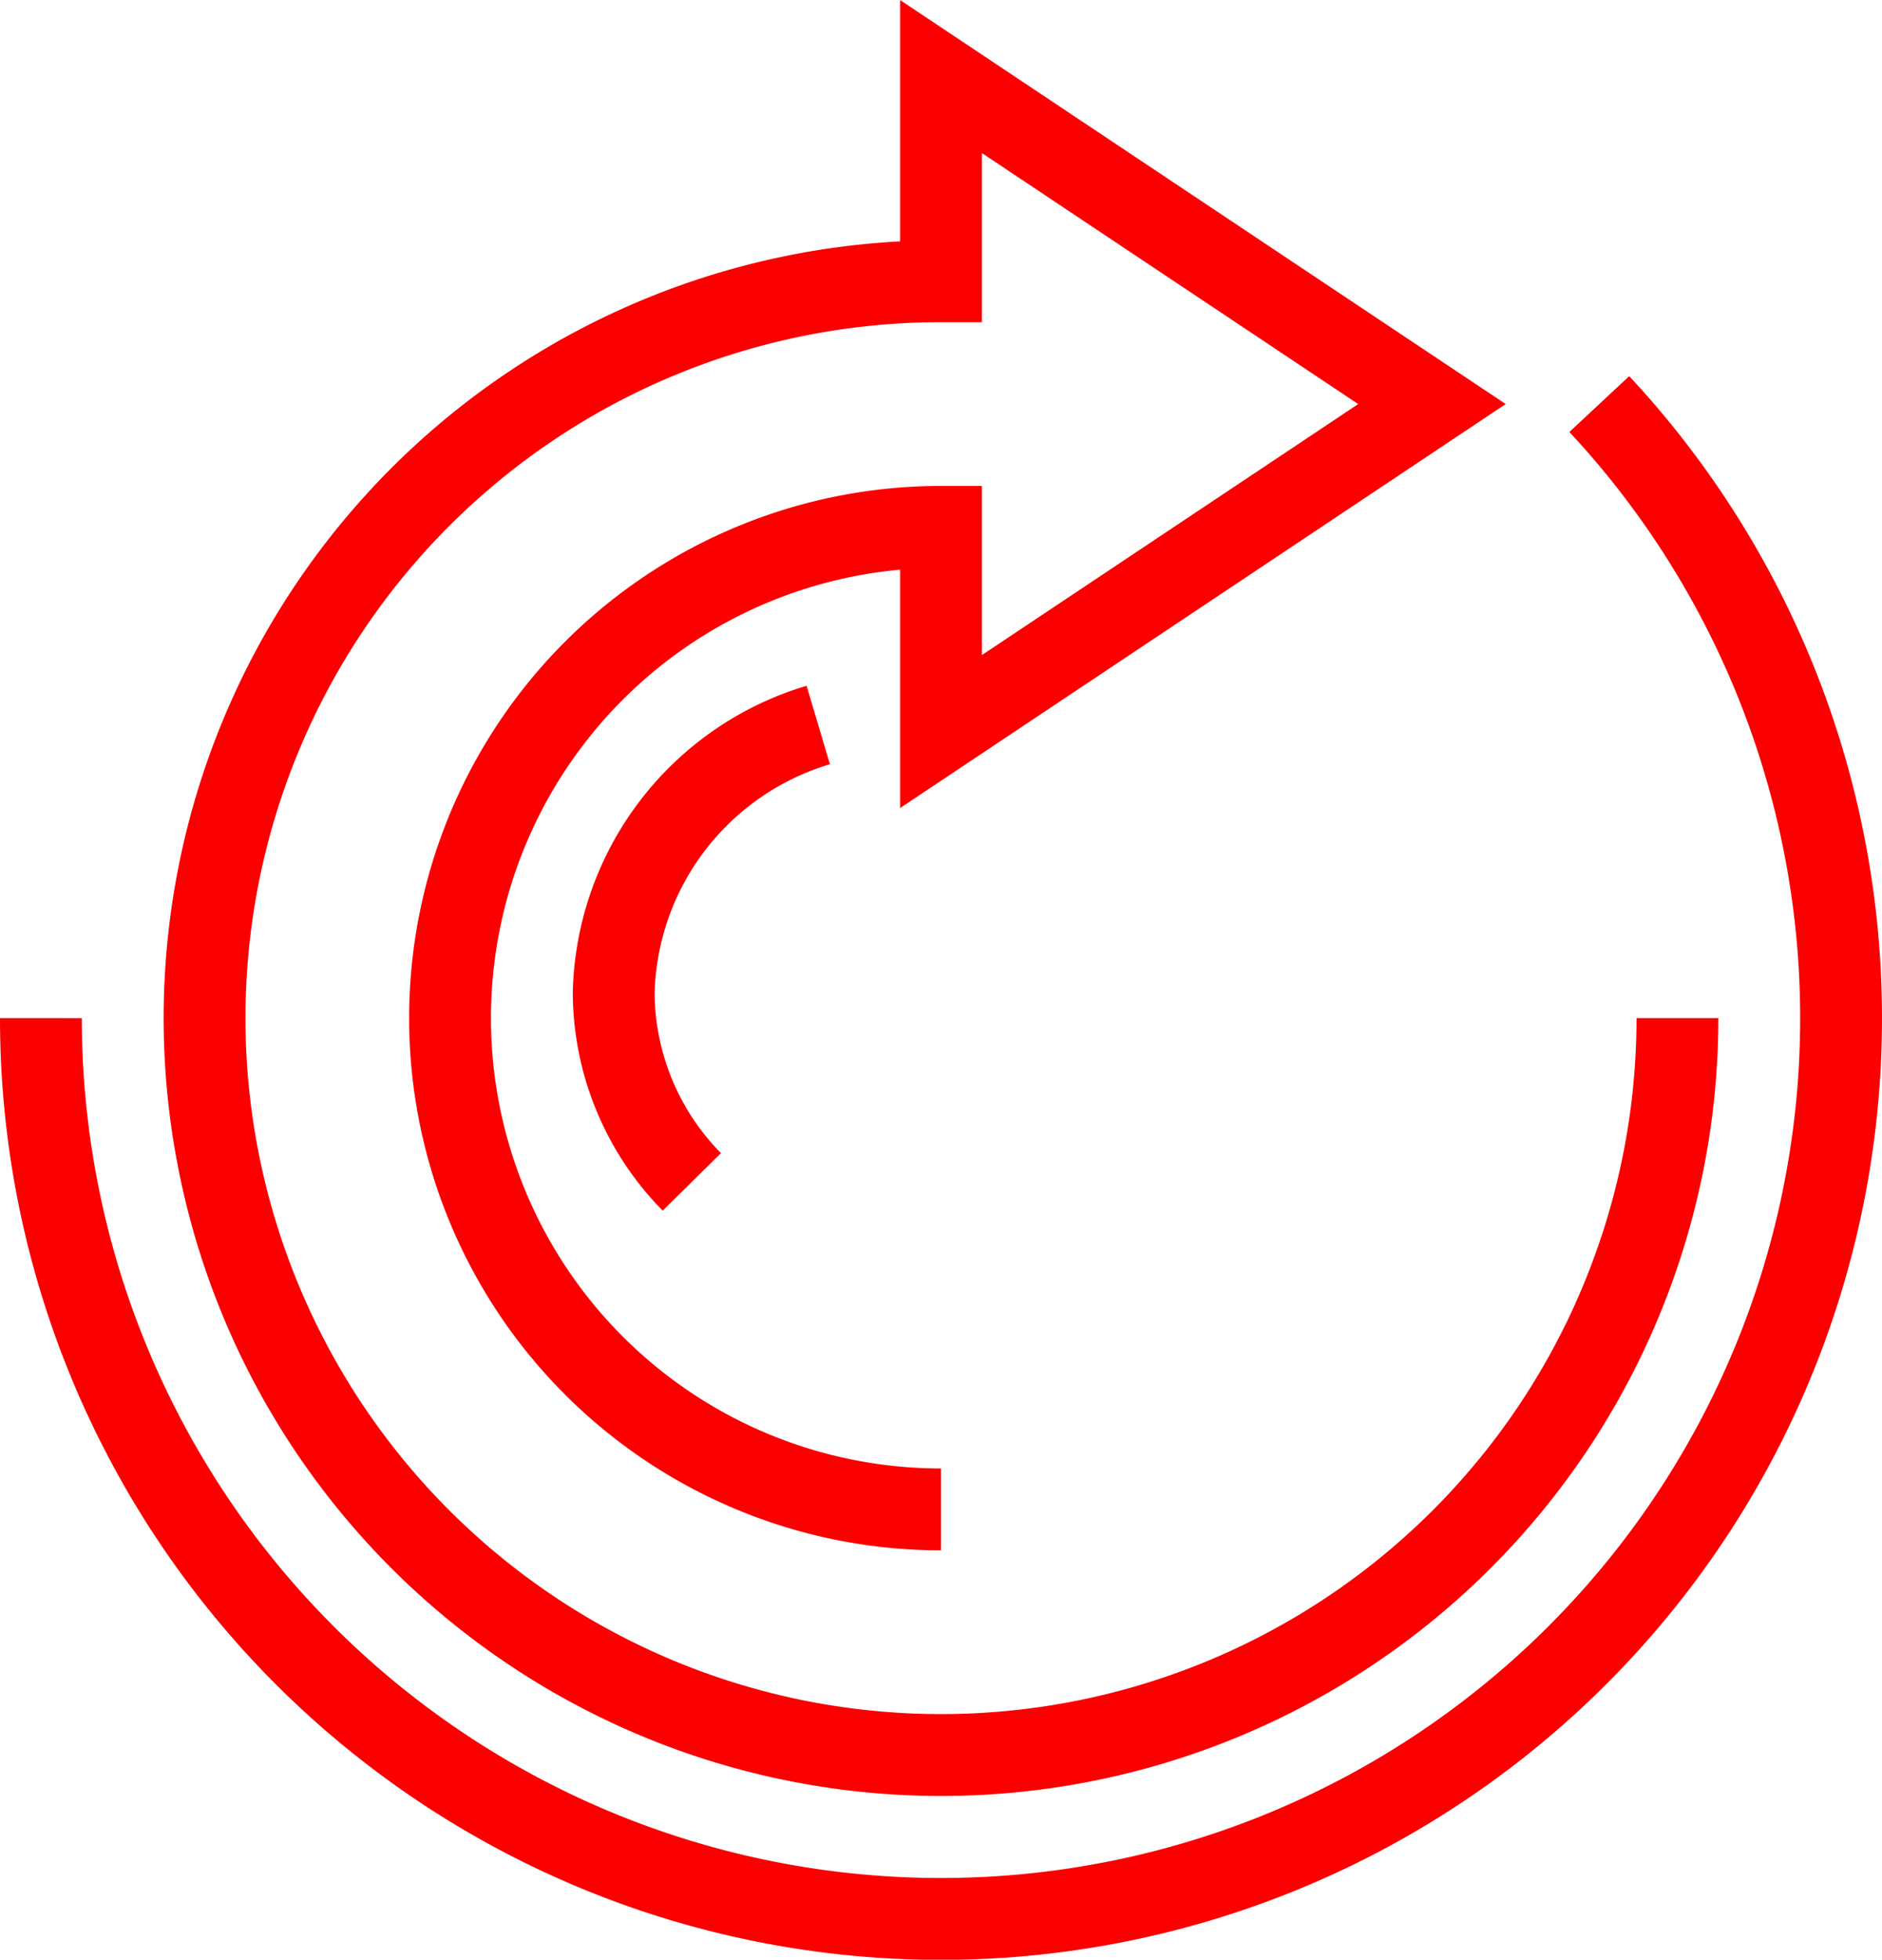
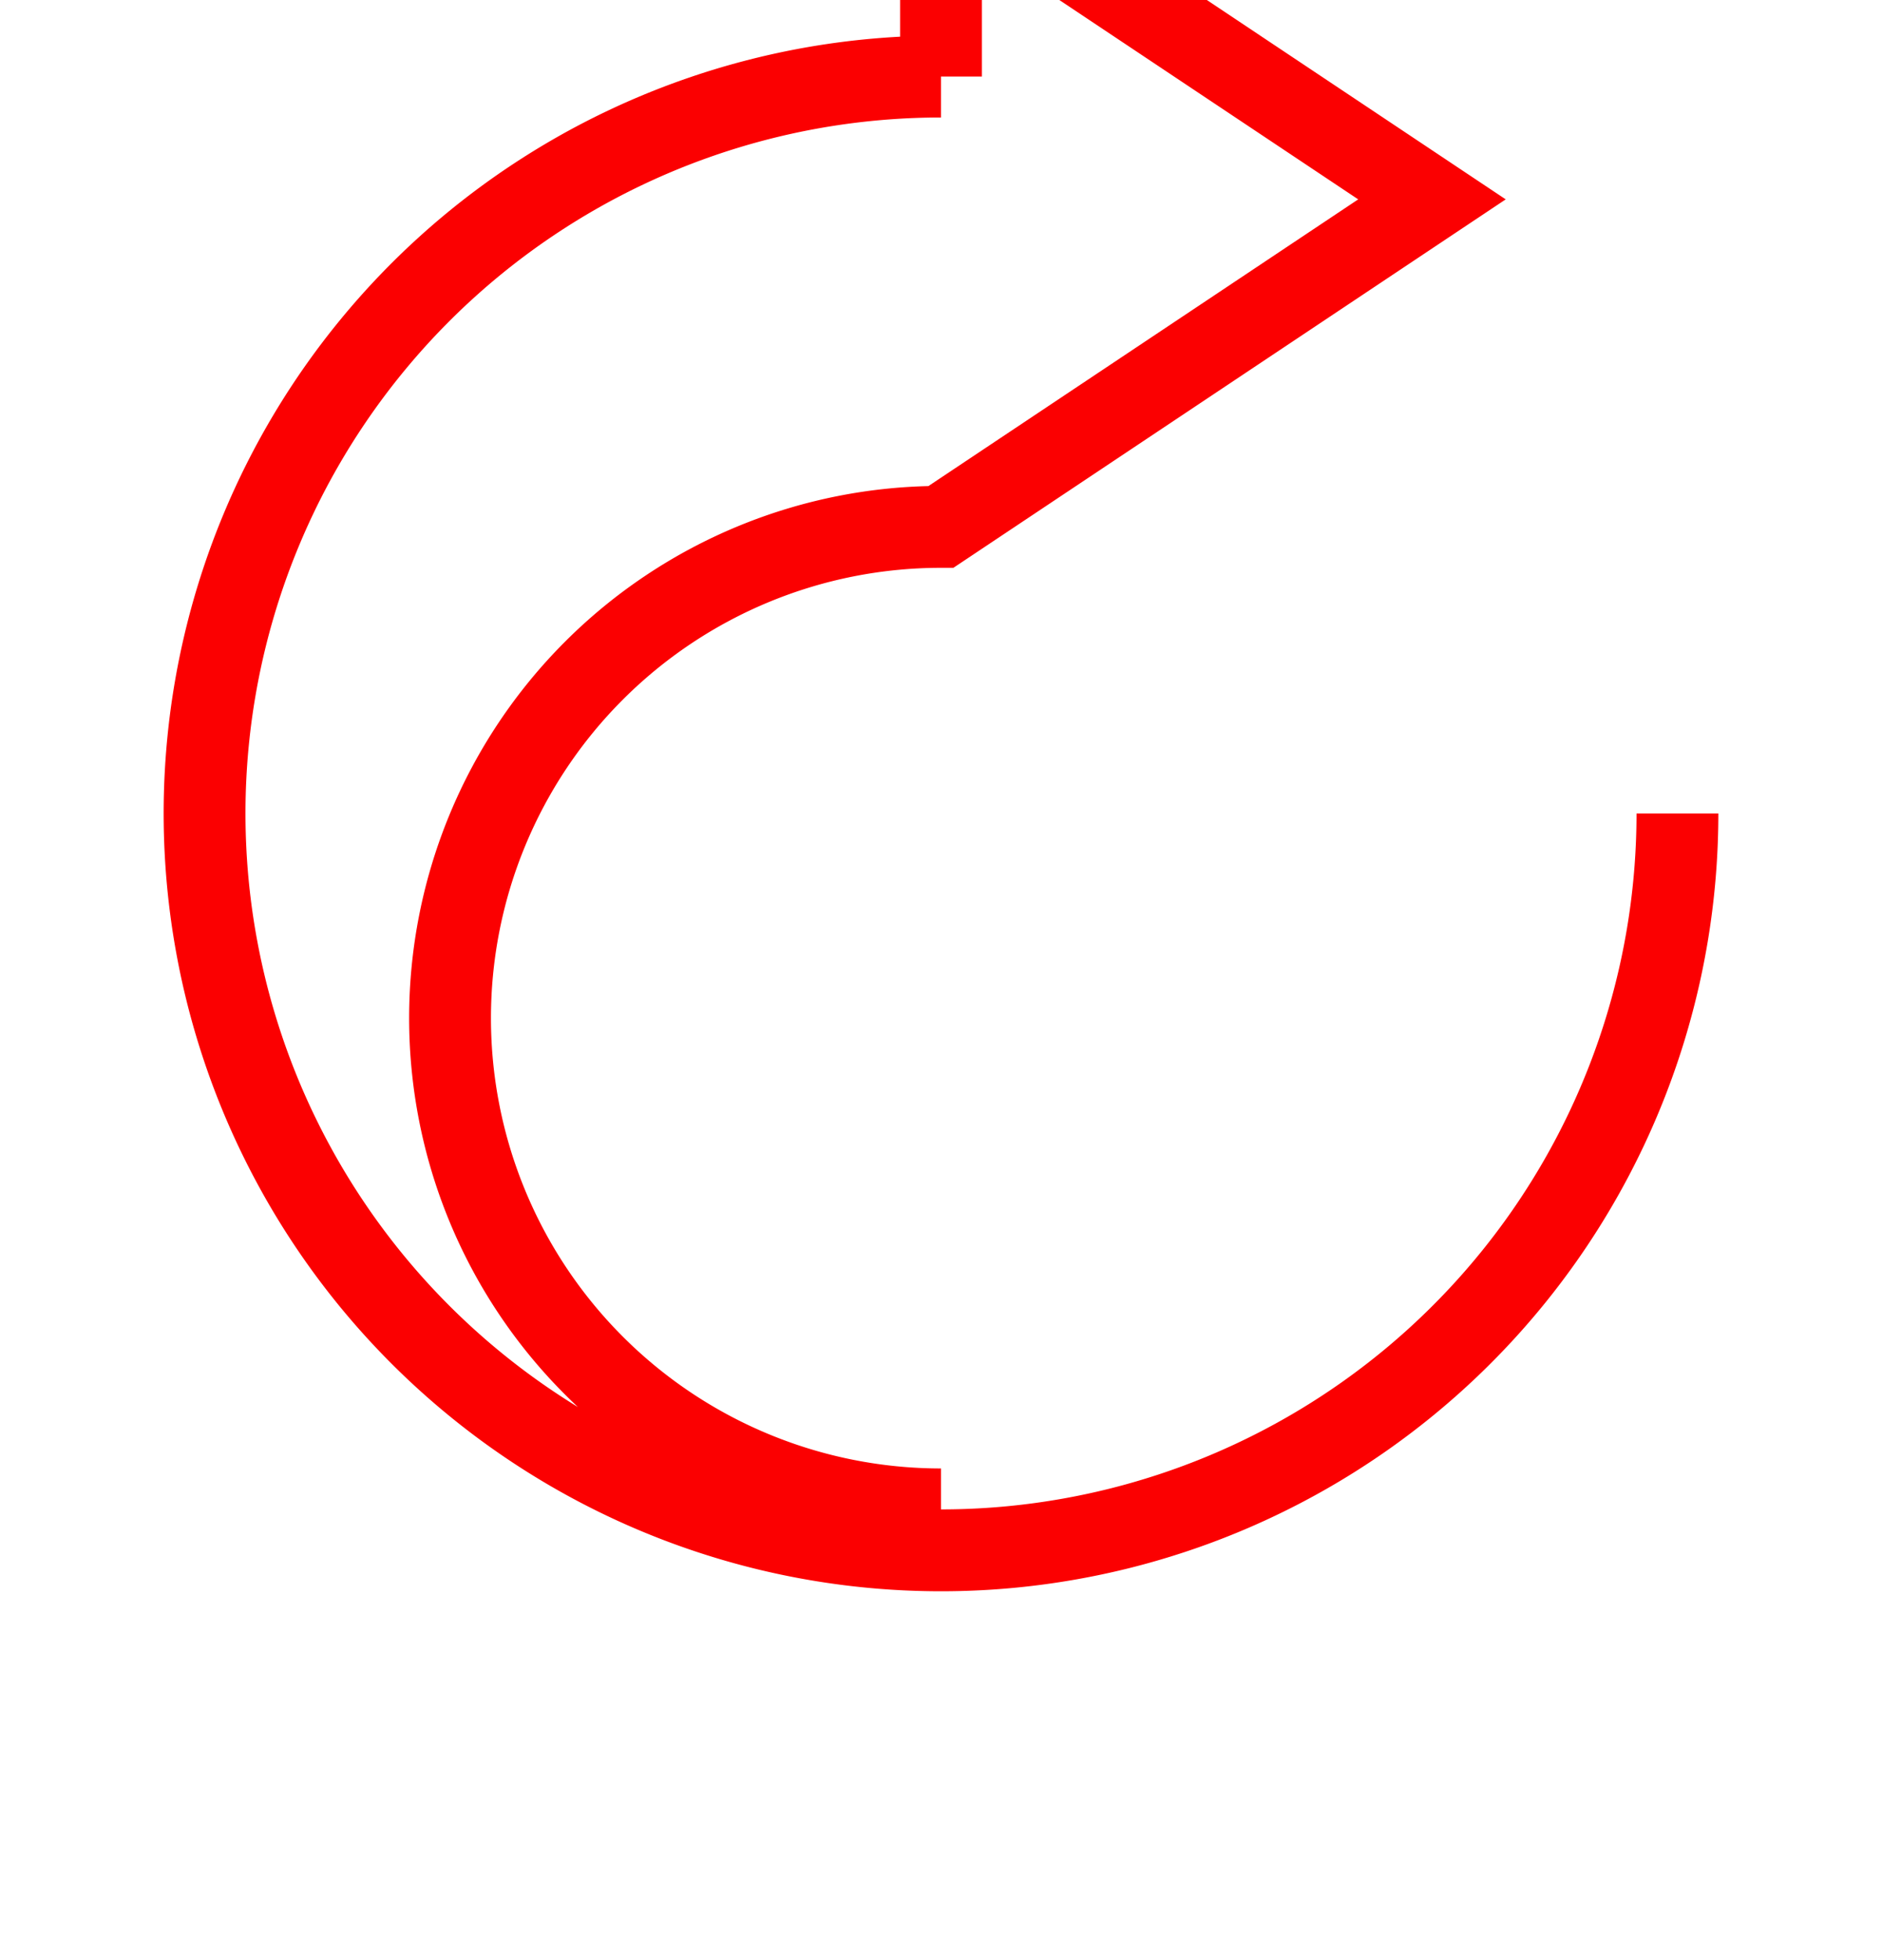
<svg xmlns="http://www.w3.org/2000/svg" viewBox="0 0 46 47.87">
  <defs>
    <style>.cls-1{fill:none;stroke:#fb0001;stroke-miterlimit:10;stroke-width:2px;}</style>
  </defs>
  <title>choose-feat01</title>
  <g id="Слой_2" data-name="Слой 2">
    <g id="Layer_6" data-name="Layer 6">
-       <path class="cls-1" d="M39.09,9.87A22,22,0,1,1,1,24.87" />
-       <path class="cls-1" d="M23,36.87a12,12,0,0,1,0-24v5l12-8-12-8v5a18,18,0,1,0,18,18" />
-       <path class="cls-1" d="M16.91,28.87A6.62,6.62,0,0,1,15,24.25a7,7,0,0,1,5-6.54" />
+       <path class="cls-1" d="M23,36.87a12,12,0,0,1,0-24l12-8-12-8v5a18,18,0,1,0,18,18" />
    </g>
  </g>
</svg>